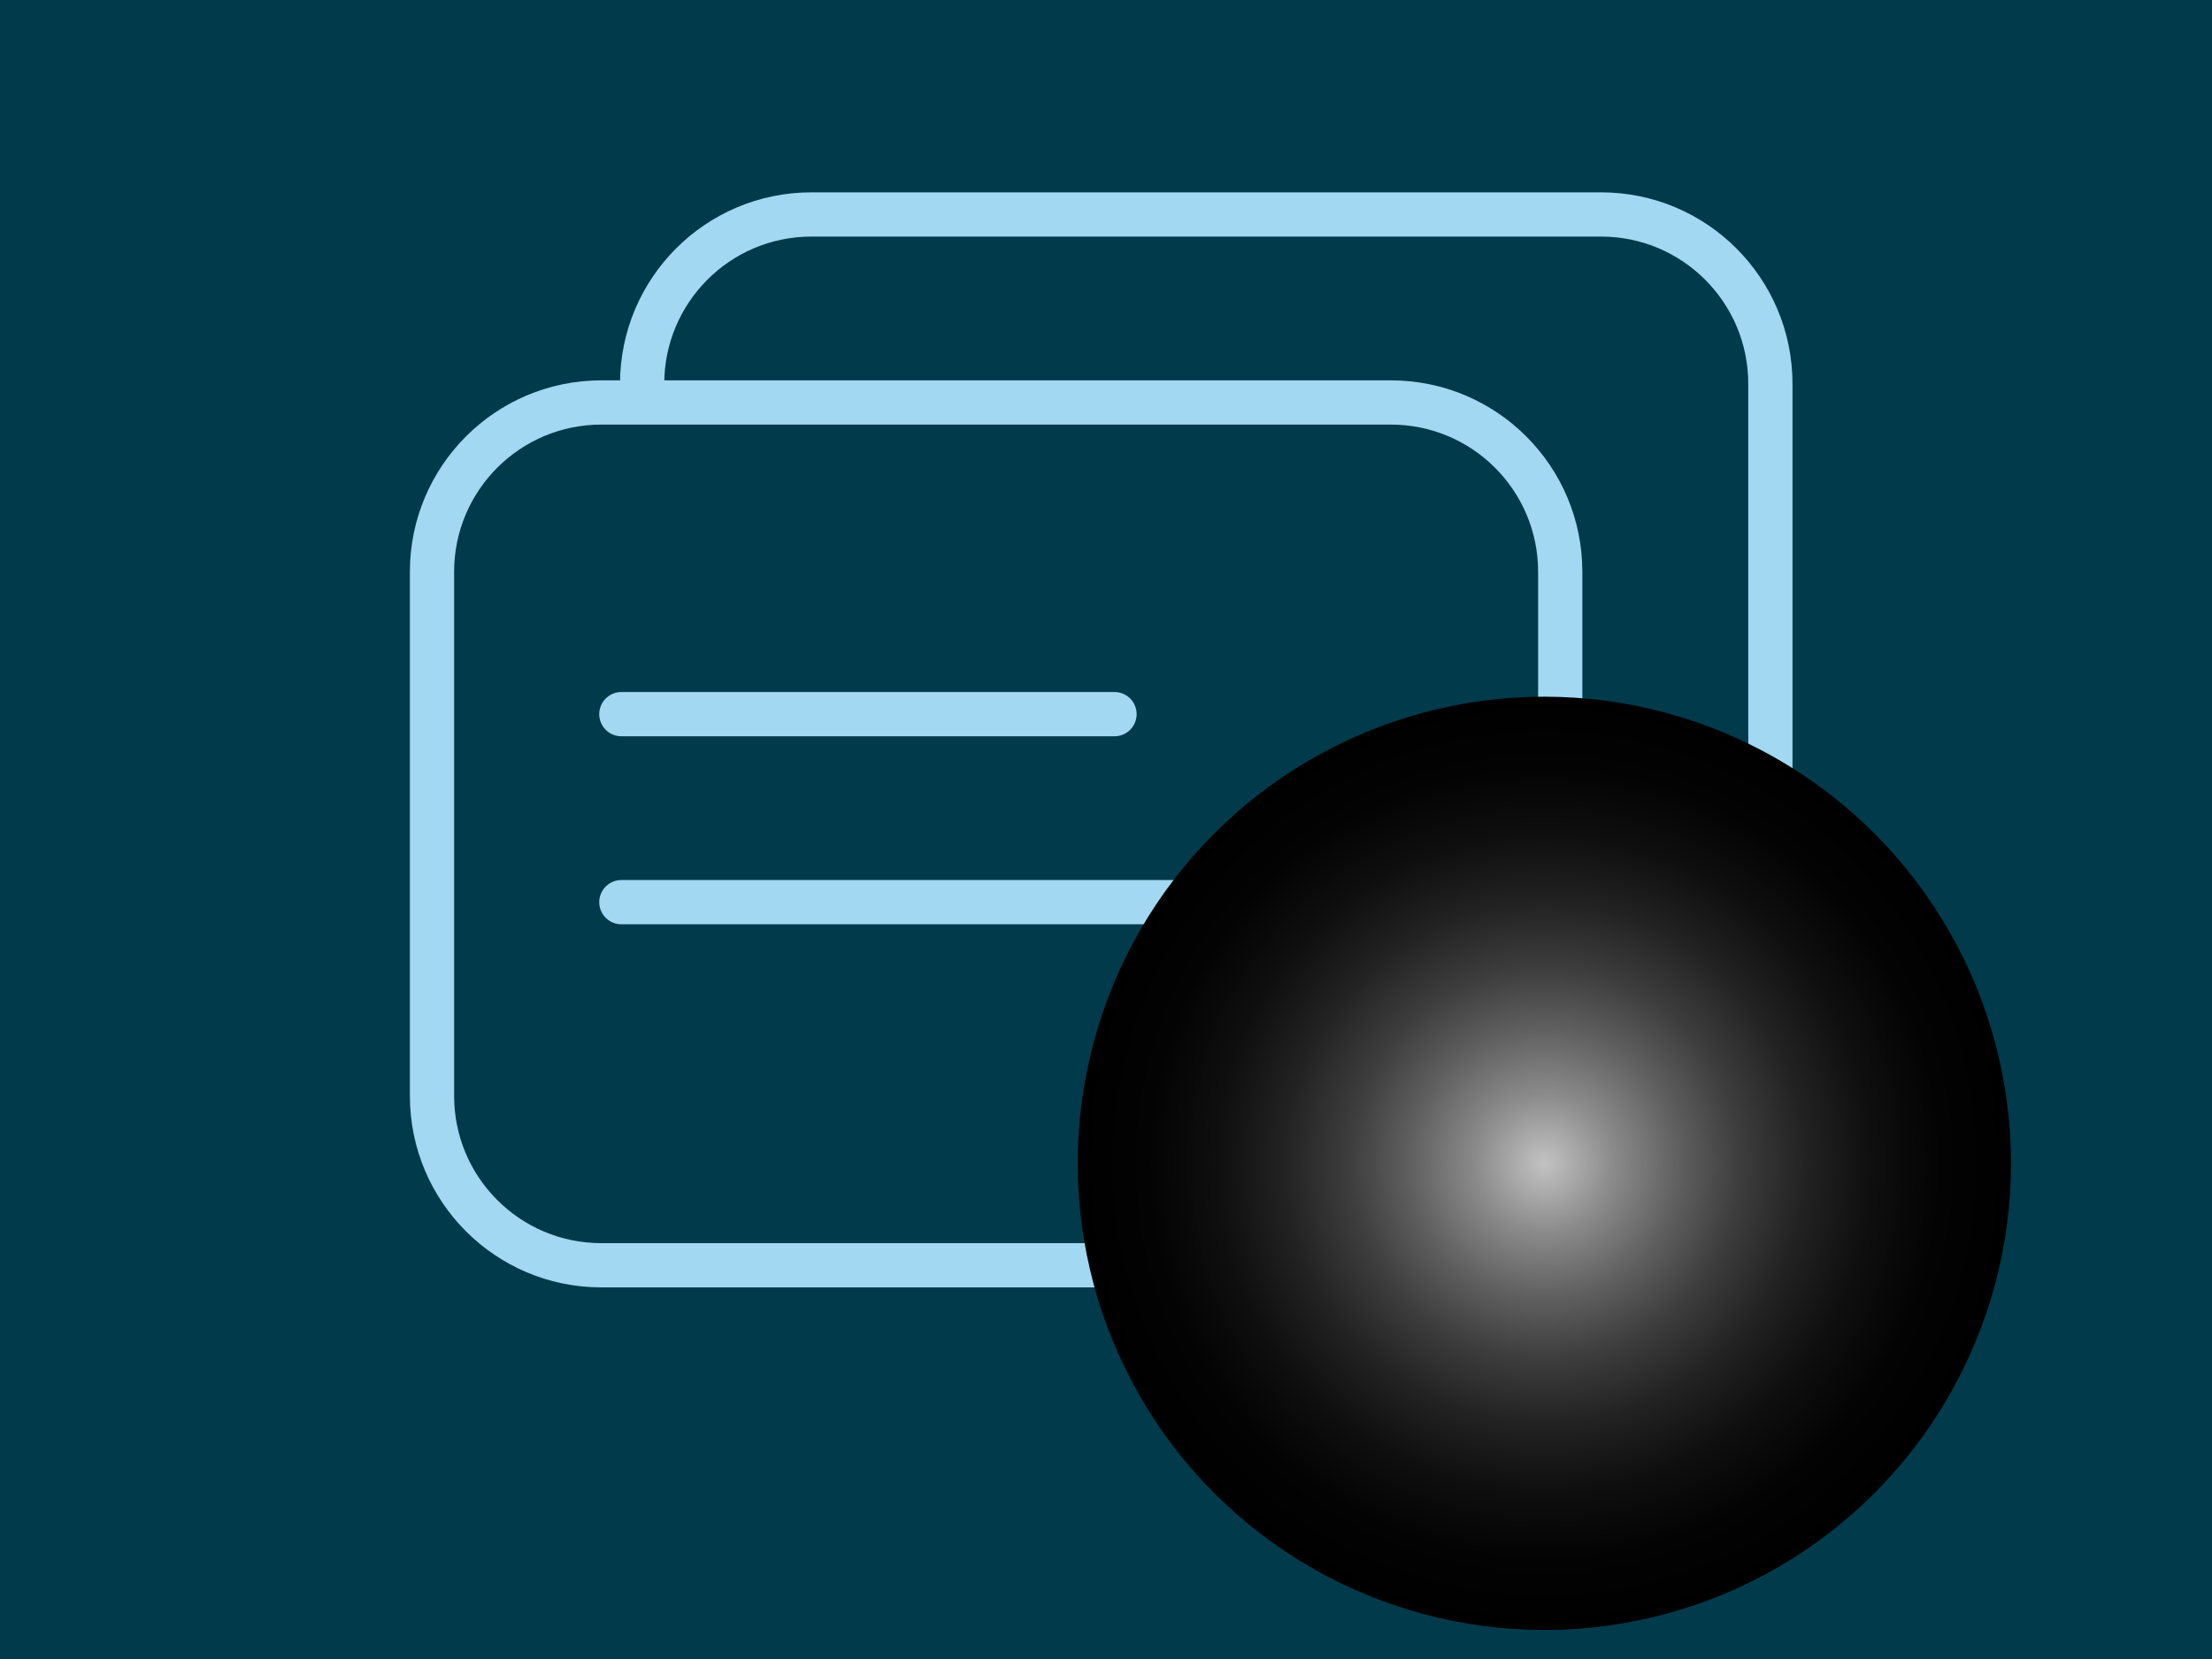
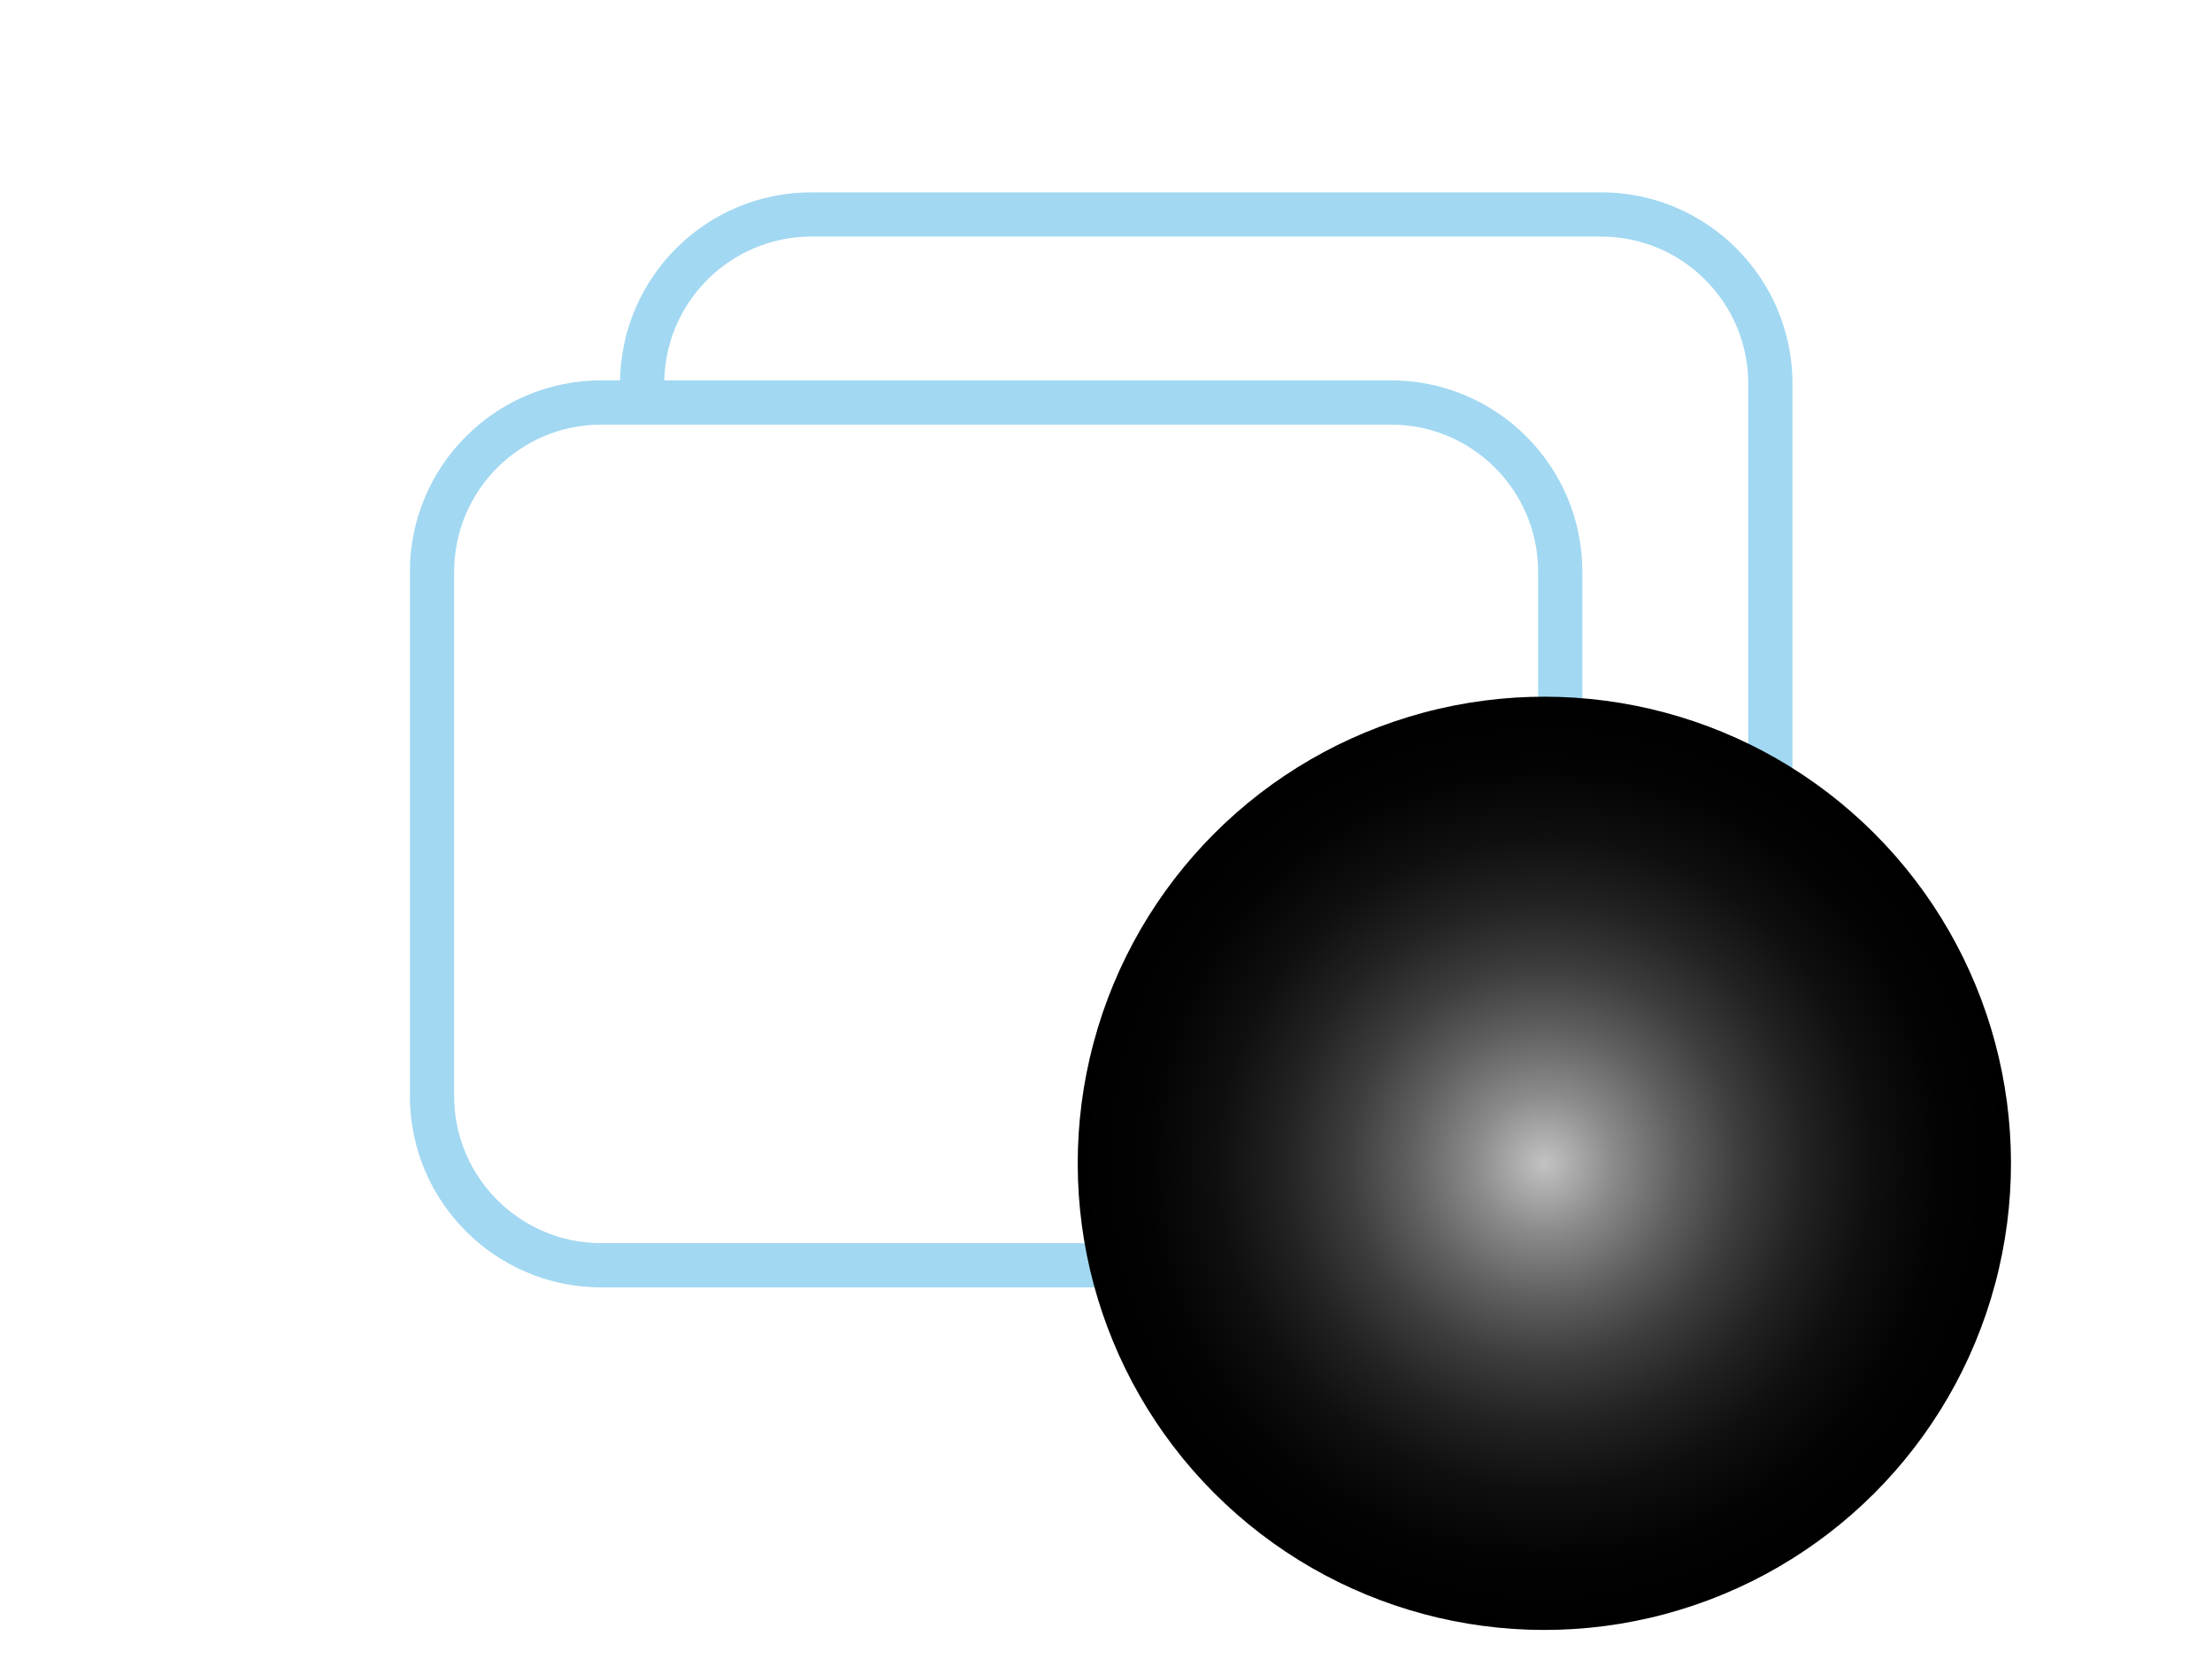
<svg xmlns="http://www.w3.org/2000/svg" viewBox="0 0 200 150">
  <defs>
    <style>.cls-1{fill:url(#Degradado_sin_nombre_2);mix-blend-mode:color-dodge;}.cls-2{fill:#003a4b;}.cls-3{fill:#a2d8f2;}.cls-4{fill:none;stroke:#a2d8f2;stroke-linecap:round;stroke-miterlimit:10;stroke-width:4px;}.cls-5{isolation:isolate;}</style>
    <radialGradient id="Degradado_sin_nombre_2" cx="139.64" cy="105.18" fx="139.64" fy="105.18" r="42.19" gradientTransform="translate(115.27 -67.93) rotate(45)" gradientUnits="userSpaceOnUse">
      <stop offset="0" stop-color="#c2c2c2" />
      <stop offset=".02" stop-color="#bbb" />
      <stop offset=".15" stop-color="#8a8a8a" />
      <stop offset=".29" stop-color="#5f5f5f" />
      <stop offset=".42" stop-color="#3d3d3d" />
      <stop offset=".56" stop-color="#222" />
      <stop offset=".7" stop-color="#0f0f0f" />
      <stop offset=".85" stop-color="#030303" />
      <stop offset="1" stop-color="#000" />
    </radialGradient>
  </defs>
  <g class="cls-5">
    <g id="Layer_1">
-       <rect class="cls-2" x="-4" y="-4" width="210" height="157" />
-       <path class="cls-4" d="M58.06,34.7c0-8.45,6.85-15.31,15.31-15.31h71.39c8.45,0,15.31,6.85,15.31,15.31v47.39c0,6.07-3.54,11.32-8.66,13.79" />
+       <path class="cls-4" d="M58.06,34.7c0-8.45,6.85-15.31,15.31-15.31h71.39c8.45,0,15.31,6.85,15.31,15.31v47.39" />
      <path class="cls-4" d="M125.76,114.4H54.37c-8.45,0-15.31-6.85-15.31-15.31V51.7c0-8.45,6.85-15.31,15.31-15.31H125.76c8.45,0,15.31,6.85,15.31,15.31v33.4" />
-       <line class="cls-4" x1="56.18" y1="64.57" x2="100.77" y2="64.57" />
-       <line class="cls-4" x1="56.18" y1="81.57" x2="119.06" y2="81.57" />
      <path class="cls-3" d="M139.57,92.15v9.94h9.75v3.53h-9.75v9.89h-3.89v-9.89h-9.7v-3.53h9.7v-9.94h3.89Z" />
      <circle class="cls-1" cx="139.64" cy="105.18" r="42.19" transform="translate(-33.48 129.55) rotate(-45)" />
    </g>
  </g>
</svg>